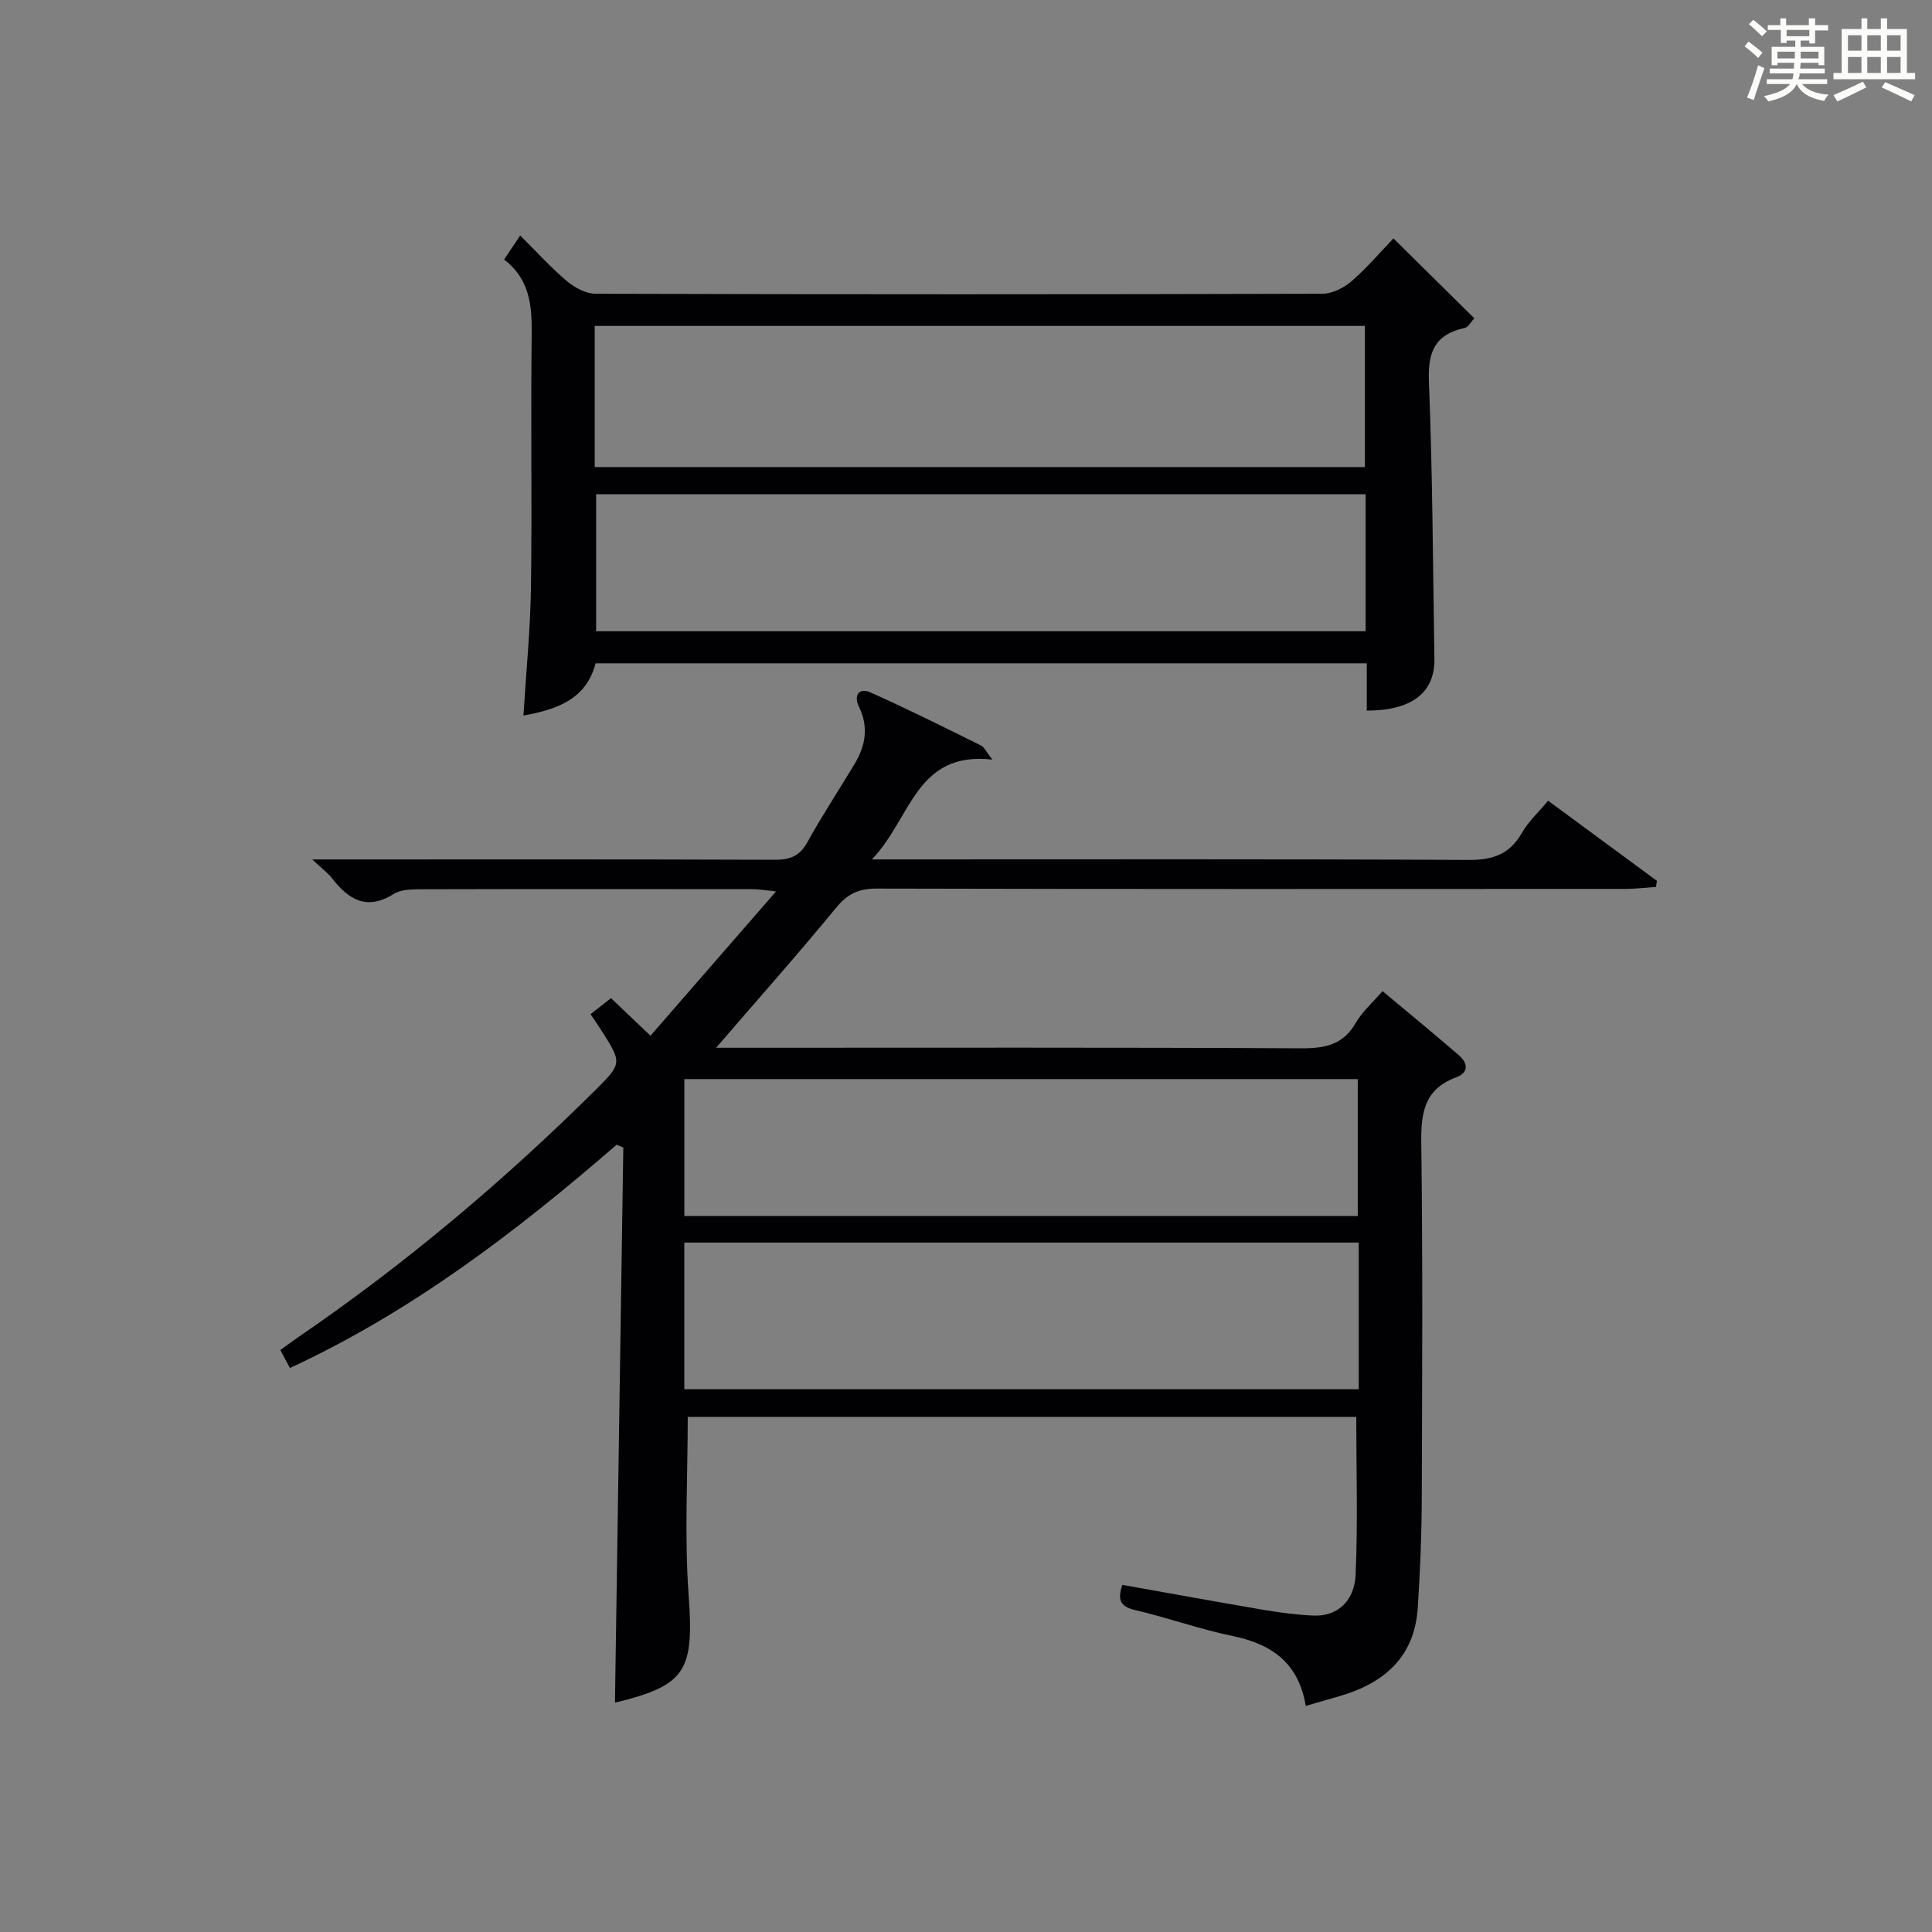
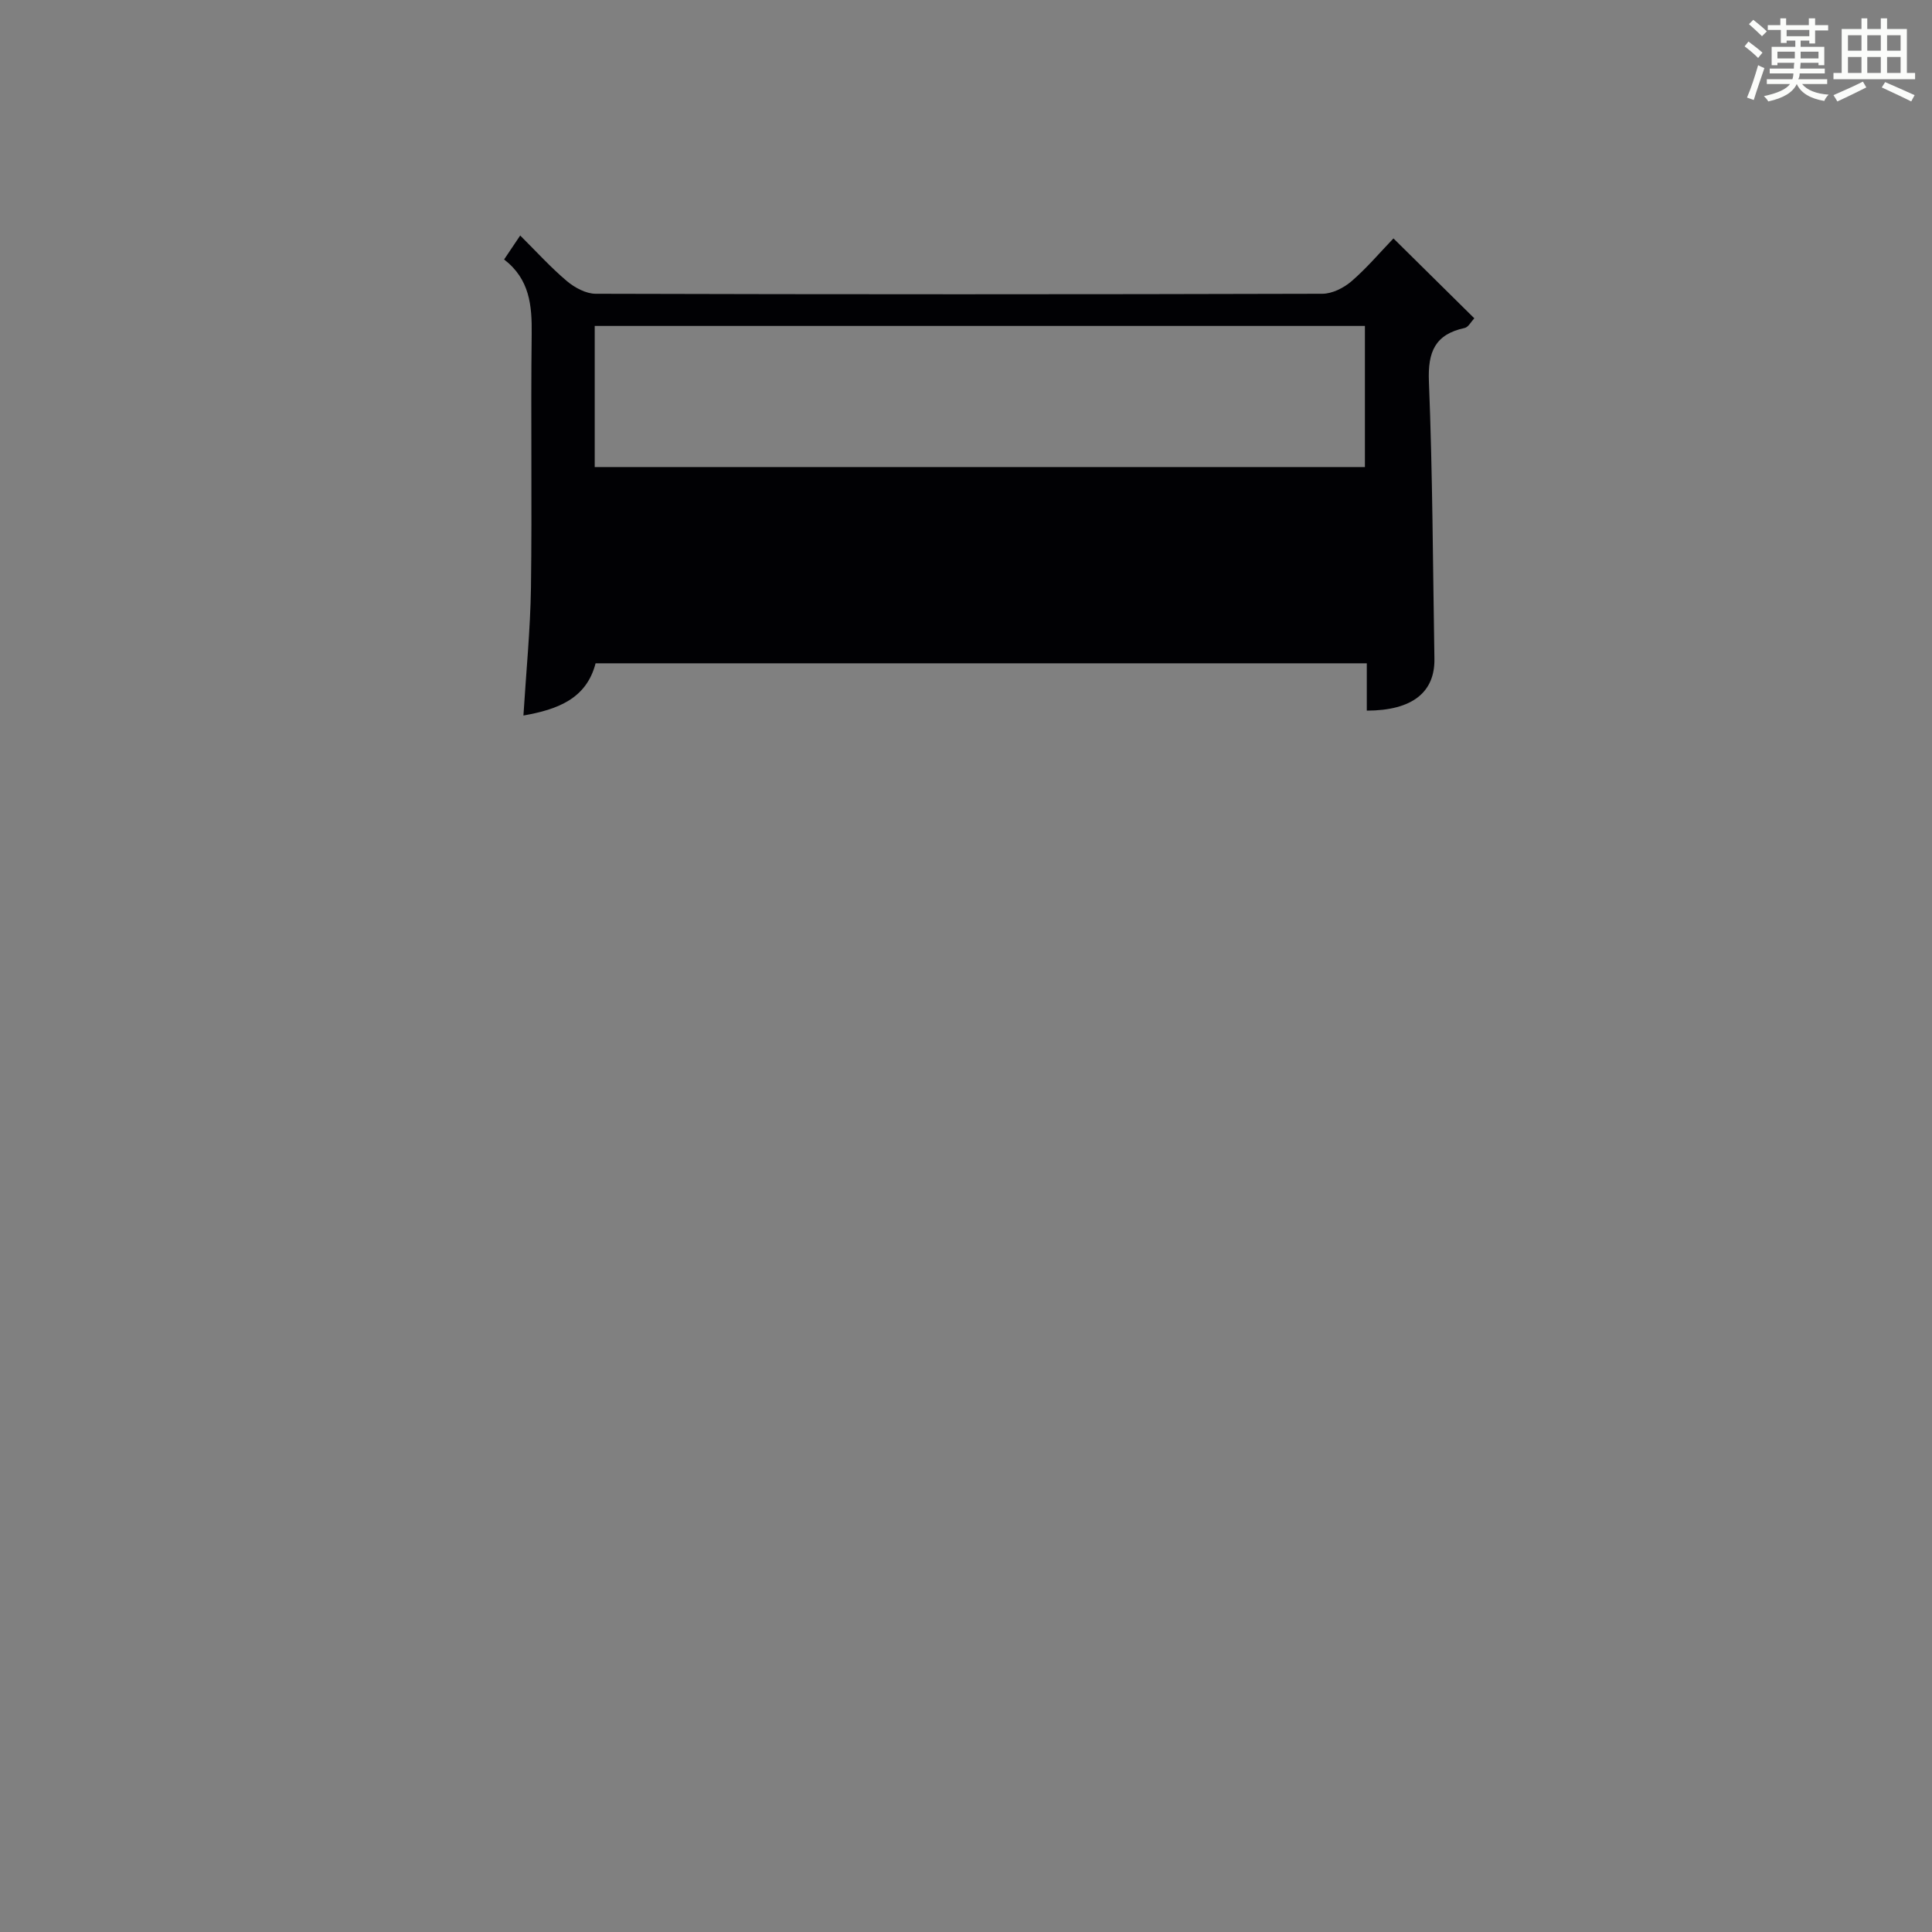
<svg xmlns="http://www.w3.org/2000/svg" version="1.1" id="漢_ZDIC_典" x="0px" y="0px" viewBox="0 0 400 400" style="enable-background:new 0 0 400 400;" xml:space="preserve">
  <rect x="0" y="0" width="400" height="400" fill="#808080" stroke="none" />
  <style type="text/css">
	.st1{fill:#010104;}
	.st0{fill:#fbfcfa;}
</style>
  <g>
    <path class="st0" d="M361.2,9.6l0.8-1c0.9,0.7,1.9,1.4,2.9,2.3L364,12C363,11,362,10.2,361.2,9.6z M361.7,20.2   c0.9-2.1,1.6-4.3,2.3-6.7c0.4,0.2,0.8,0.4,1.3,0.6c-0.7,2.1-1.5,4.3-2.2,6.6L361.7,20.2z M362.1,5l0.9-0.9c1,0.8,2,1.6,2.8,2.4   l-1,1C363.9,6.6,363,5.8,362.1,5z M374.6,3.8h1.2v1.4h2.7v1.1h-2.7v2.7h-1.2V8.4h-1.8v1.3h4.9v3.8h-1.2v-0.5h-3.7   c0,0.4-0.1,0.9-0.1,1.2h5.1v1h-5.2c0,0.5-0.1,0.9-0.3,1.2h6v1h-5.2c1.1,1.3,2.9,2,5.5,2.2c-0.4,0.4-0.7,0.8-0.9,1.3   c-2.9-0.5-4.8-1.6-5.7-3.5H372c-0.8,1.7-2.7,2.9-5.9,3.6c-0.2-0.4-0.6-0.8-0.9-1.1c2.8-0.6,4.6-1.4,5.4-2.5h-4.8v-1h5.3   c0.1-0.3,0.2-0.7,0.2-1.2h-4.9v-1h5c0-0.4,0-0.8,0.1-1.2H368v0.5h-1.2V9.7h4.9V8.4h-1.8v0.5h-1.2V6.2H366V5.2h2.6V3.8h1.2v1.4h4.7   V3.8z M368,12.1h3.6c0-0.4,0-0.9,0-1.4H368V12.1z M369.9,7.5h4.7V6.2h-4.7V7.5z M376.5,10.7h-3.7c0,0.5,0,1,0,1.4h3.7V10.7z" />
    <path class="st0" d="M385.3,3.8h1.3V6h2.8V3.8h1.3V6h4.1v9.1h1.7v1.3h-16.9v-1.3h1.7V6h4.1V3.8z M385.7,16.9l0.7,1.2   c-1.8,0.9-3.8,1.9-6,2.9c-0.2-0.4-0.5-0.8-0.8-1.3C381.9,18.7,383.9,17.8,385.7,16.9z M382.6,10.5h2.8V7.3h-2.8V10.5z M382.6,15.1   h2.8v-3.3h-2.8V15.1z M386.6,10.5h2.8V7.3h-2.8V10.5z M386.6,15.1h2.8v-3.3h-2.8V15.1z M390.3,17c2.1,0.9,4.1,1.8,6.1,2.7l-0.7,1.3   c-2.2-1.1-4.2-2-6.1-2.9L390.3,17z M393.5,7.3h-2.8v3.2h2.8V7.3z M390.7,15.1h2.8v-3.3h-2.8V15.1z" />
-     <path class="st1" d="M270.34,353.19c-1.43-8.79-6.96-12.8-15.12-14.47c-6.82-1.39-13.42-3.8-20.21-5.37c-3.23-0.75-3.63-2.28-2.64-5.22   c9.75,1.73,19.48,3.52,29.23,5.17c3.43,0.58,6.91,1.04,10.39,1.19c4.73,0.2,8.42-2.83,8.67-8.46c0.49-10.76,0.14-21.55,0.14-32.68   c-46.02,0-92.4,0-138.41,0c0,12.35-0.7,24.66,0.18,36.86c1.13,15.72-0.46,18.72-15.25,22.31c0.57-38.19,1.15-76.56,1.73-114.93   c-0.46-0.2-0.92-0.39-1.38-0.59c-20.72,17.96-42.37,34.52-67.64,46.23c-0.74-1.38-1.34-2.5-1.99-3.72c1.34-0.96,2.53-1.86,3.76-2.7   c22.2-15.18,42.66-32.44,61.72-51.37c5.24-5.2,5.15-5.54,1.27-11.66c-0.71-1.12-1.46-2.22-2.52-3.81c1.39-1.09,2.75-2.15,4.23-3.31   c2.71,2.57,5.22,4.96,8.18,7.77c8.59-9.87,16.95-19.48,25.99-29.87c-2.39-0.24-3.62-0.47-4.85-0.47   c-22.66-0.02-45.33-0.04-67.99,0.02c-2.13,0.01-4.65-0.07-6.31,0.97c-5.69,3.56-9.4,1.1-12.85-3.33c-0.8-1.03-1.91-1.82-4.03-3.81   c2.88,0,4.54,0,6.2,0c29.83,0,59.66-0.05,89.49,0.07c3.17,0.01,5.22-0.71,6.83-3.64c3.05-5.53,6.54-10.81,9.79-16.23   c2.26-3.78,2.93-7.66,0.87-11.86c-1.08-2.19-0.06-4.02,2.38-2.93c7.74,3.44,15.31,7.25,22.91,11c0.66,0.32,1.02,1.24,2.35,2.92   c-15.91-1.81-16.78,12.2-24.95,20.66c3.4,0,5.17,0,6.95,0c38.83,0,77.66-0.09,116.49,0.11c5.01,0.03,8.54-1.08,11.1-5.54   c1.38-2.41,3.52-4.37,5.47-6.72c7.61,5.61,15.07,11.1,22.53,16.59c-0.06,0.42-0.12,0.84-0.19,1.26c-2.14,0.14-4.28,0.41-6.43,0.41   c-51.66,0.02-103.33,0.06-154.99-0.07c-3.72-0.01-6.01,1.14-8.36,4c-7.89,9.6-16.15,18.9-24.82,28.96c2.22,0,3.96,0,5.69,0   c38.5,0,76.99-0.09,115.49,0.11c4.9,0.02,8.62-0.71,11.24-5.24c1.38-2.39,3.58-4.3,5.56-6.6c5.39,4.51,10.64,8.82,15.78,13.25   c1.94,1.67,2.09,3.64-0.57,4.62c-6.48,2.4-7.27,7.2-7.19,13.43c0.32,24.66,0.19,49.33,0.1,73.99c-0.03,7.44-0.34,14.9-0.82,22.33   c-0.65,10.25-6.97,15.69-16.28,18.37C275.07,351.83,272.86,352.46,270.34,353.19z M141.68,287.63c46.79,0,93.15,0,139.63,0   c0-10.29,0-20.22,0-30.37c-46.64,0-93,0-139.63,0C141.68,267.44,141.68,277.37,141.68,287.63z M281.11,251.76   c0-9.74,0-19.09,0-28.35c-46.72,0-92.96,0-139.42,0c0,9.59,0,18.85,0,28.35C188.24,251.76,234.51,251.76,281.11,251.76z" />
-     <path class="st1" d="M282.98,147.13c0-3.35,0-6.45,0-9.8c-53.38,0-106.32,0-159.67,0c-1.9,7.36-7.89,9.57-14.94,10.81   c0.56-9.04,1.43-17.77,1.56-26.51c0.24-17.49-0.06-34.99,0.15-52.49c0.07-5.91-0.41-11.34-5.71-15.42   c1.09-1.63,1.98-2.95,3.33-4.96c3.34,3.32,6.31,6.6,9.66,9.43c1.61,1.36,3.96,2.63,5.97,2.63c50.15,0.14,100.31,0.14,150.47,0   c2.02-0.01,4.39-1.2,5.98-2.56c3.13-2.69,5.83-5.89,8.72-8.9c5.76,5.69,11.14,11,16.74,16.54c-0.69,0.73-1.24,1.84-1.99,2   c-6.13,1.32-7.66,4.93-7.41,11.08c0.77,19.12,0.82,38.26,1.14,57.4C297.1,143.31,292.43,147.11,282.98,147.13z M123.13,96.7   c53.49,0,106.5,0,159.46,0c0-10.01,0-19.71,0-29.22c-53.4,0-106.4,0-159.46,0C123.13,77.36,123.13,86.82,123.13,96.7z    M282.74,102.32c-53.39,0-106.39,0-159.32,0c0,9.69,0,19.06,0,28.37c53.3,0,106.18,0,159.32,0   C282.74,121.19,282.74,111.94,282.74,102.32z" />
+     <path class="st1" d="M282.98,147.13c0-3.35,0-6.45,0-9.8c-53.38,0-106.32,0-159.67,0c-1.9,7.36-7.89,9.57-14.94,10.81   c0.56-9.04,1.43-17.77,1.56-26.51c0.24-17.49-0.06-34.99,0.15-52.49c0.07-5.91-0.41-11.34-5.71-15.42   c1.09-1.63,1.98-2.95,3.33-4.96c3.34,3.32,6.31,6.6,9.66,9.43c1.61,1.36,3.96,2.63,5.97,2.63c50.15,0.14,100.31,0.14,150.47,0   c2.02-0.01,4.39-1.2,5.98-2.56c3.13-2.69,5.83-5.89,8.72-8.9c5.76,5.69,11.14,11,16.74,16.54c-0.69,0.73-1.24,1.84-1.99,2   c-6.13,1.32-7.66,4.93-7.41,11.08c0.77,19.12,0.82,38.26,1.14,57.4C297.1,143.31,292.43,147.11,282.98,147.13z M123.13,96.7   c53.49,0,106.5,0,159.46,0c0-10.01,0-19.71,0-29.22c-53.4,0-106.4,0-159.46,0C123.13,77.36,123.13,86.82,123.13,96.7z    M282.74,102.32c-53.39,0-106.39,0-159.32,0c53.3,0,106.18,0,159.32,0   C282.74,121.19,282.74,111.94,282.74,102.32z" />
  </g>
</svg>